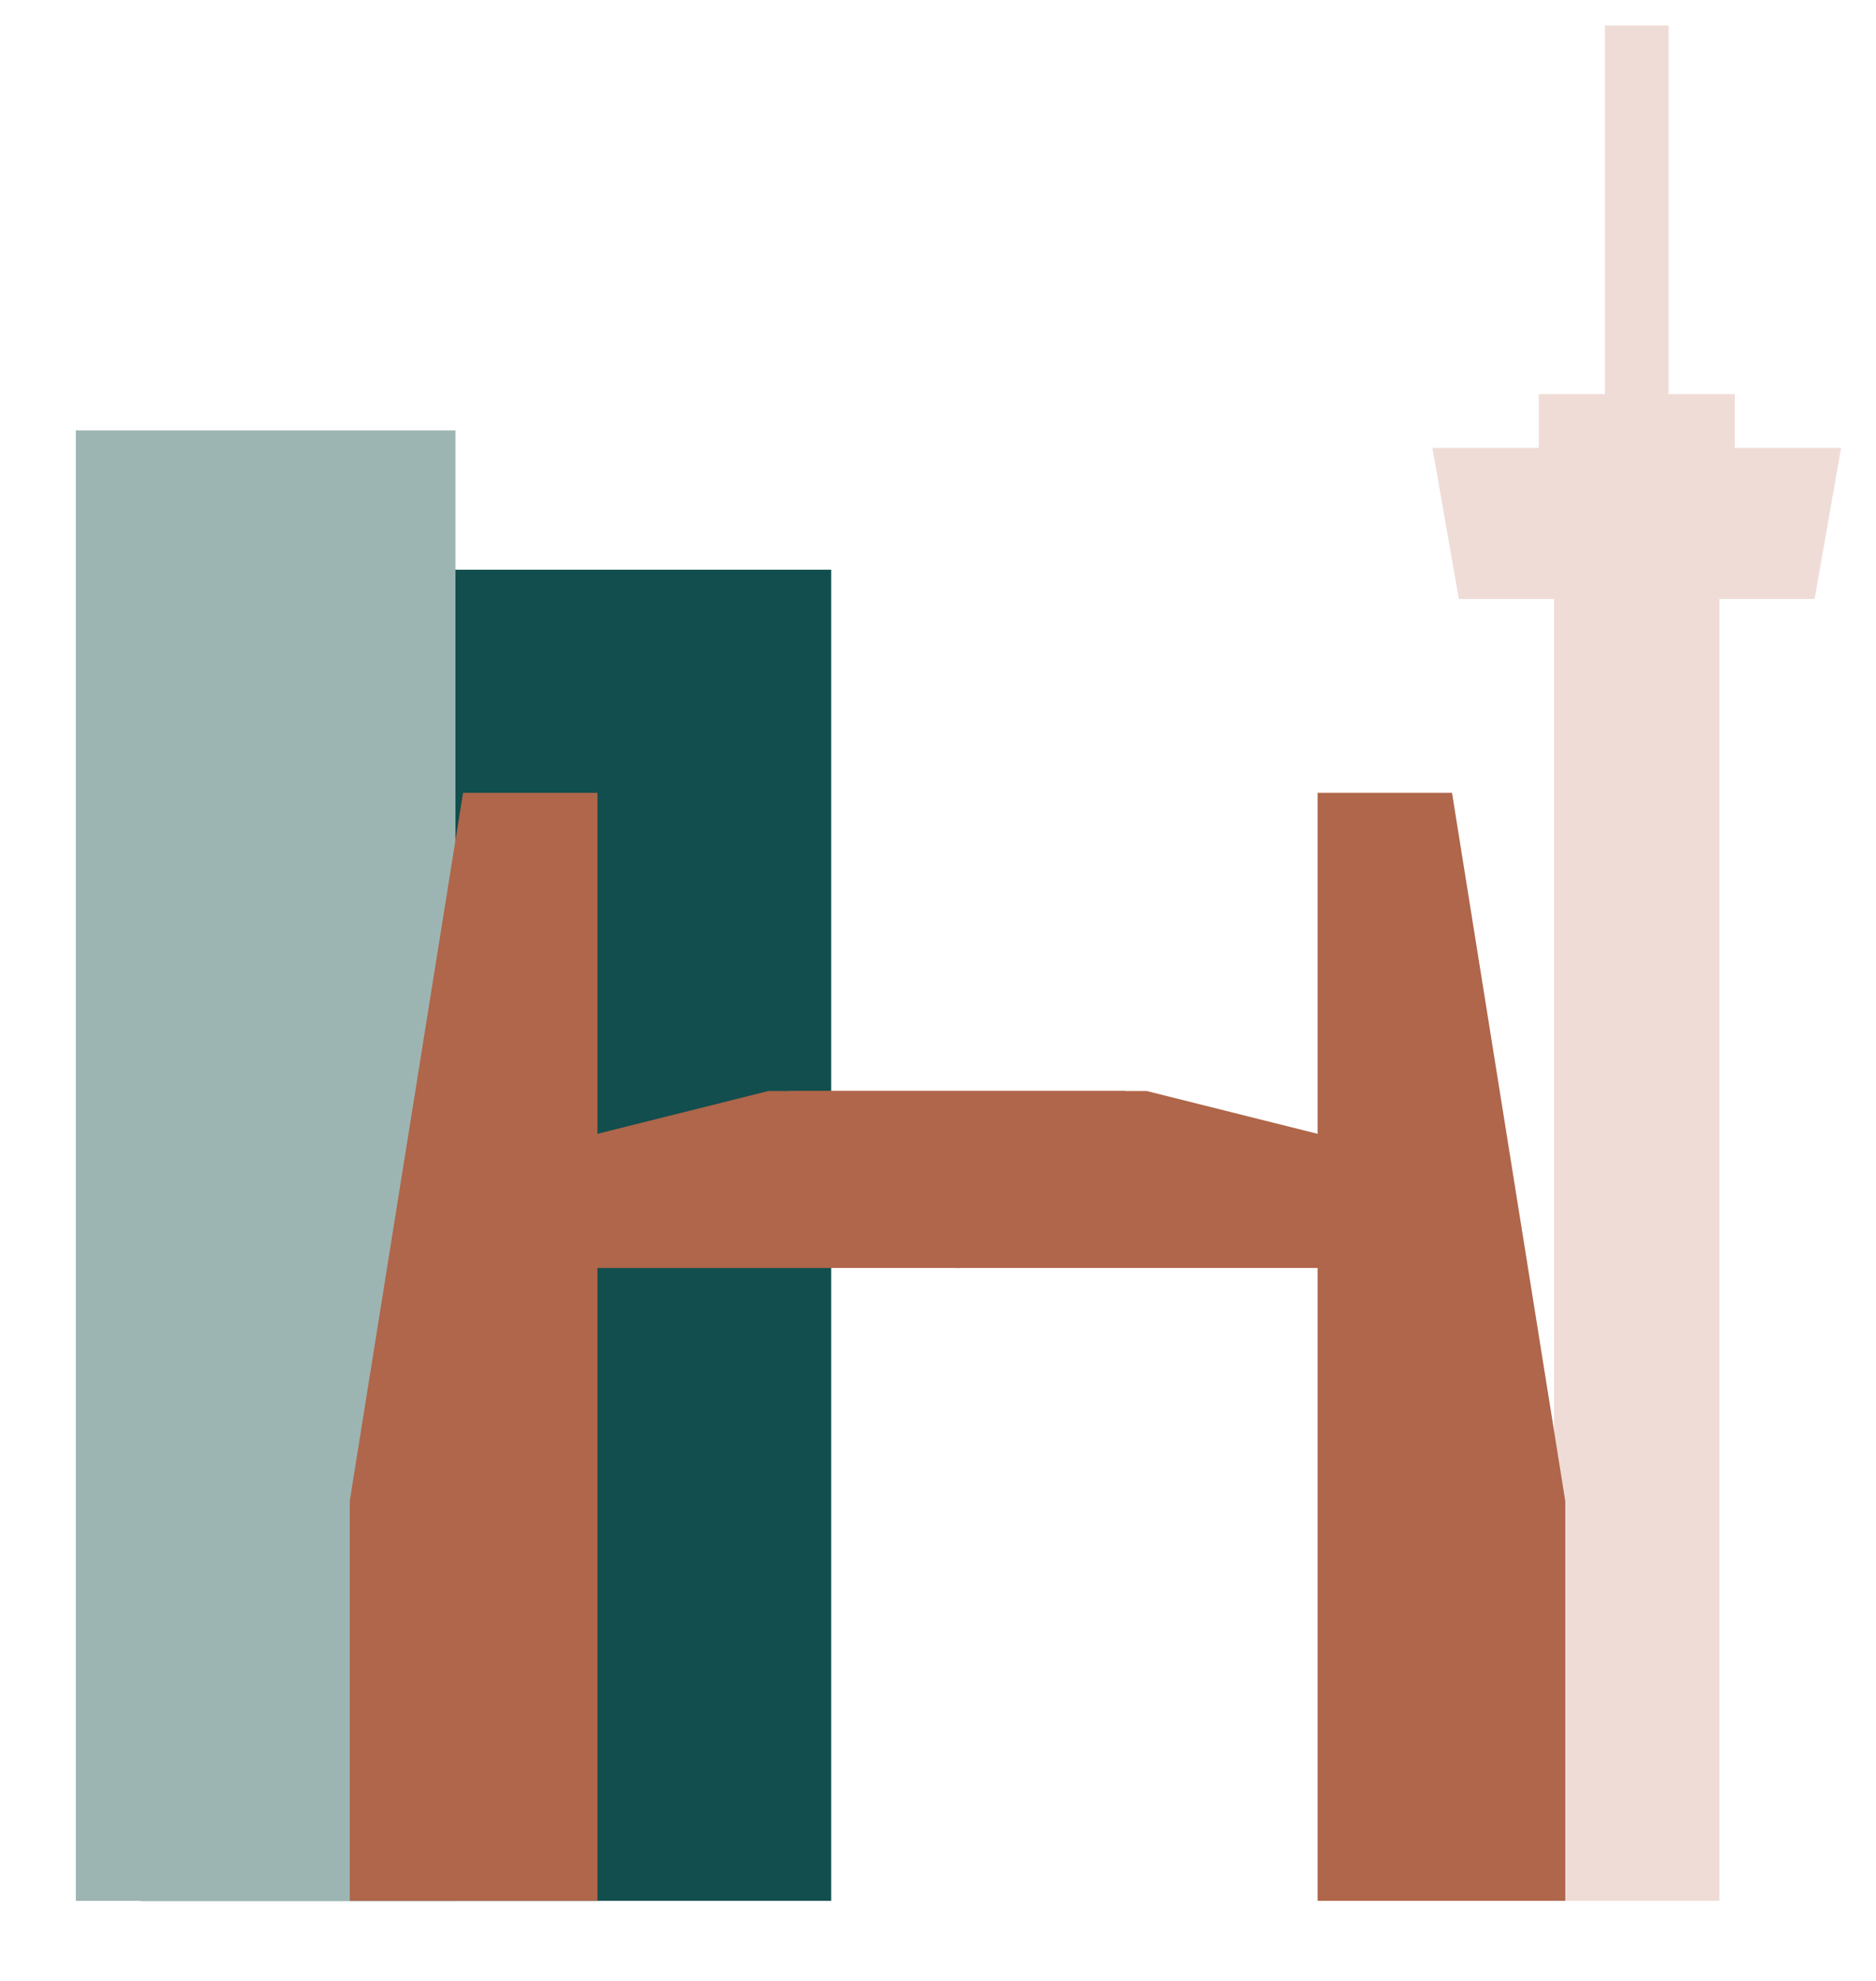
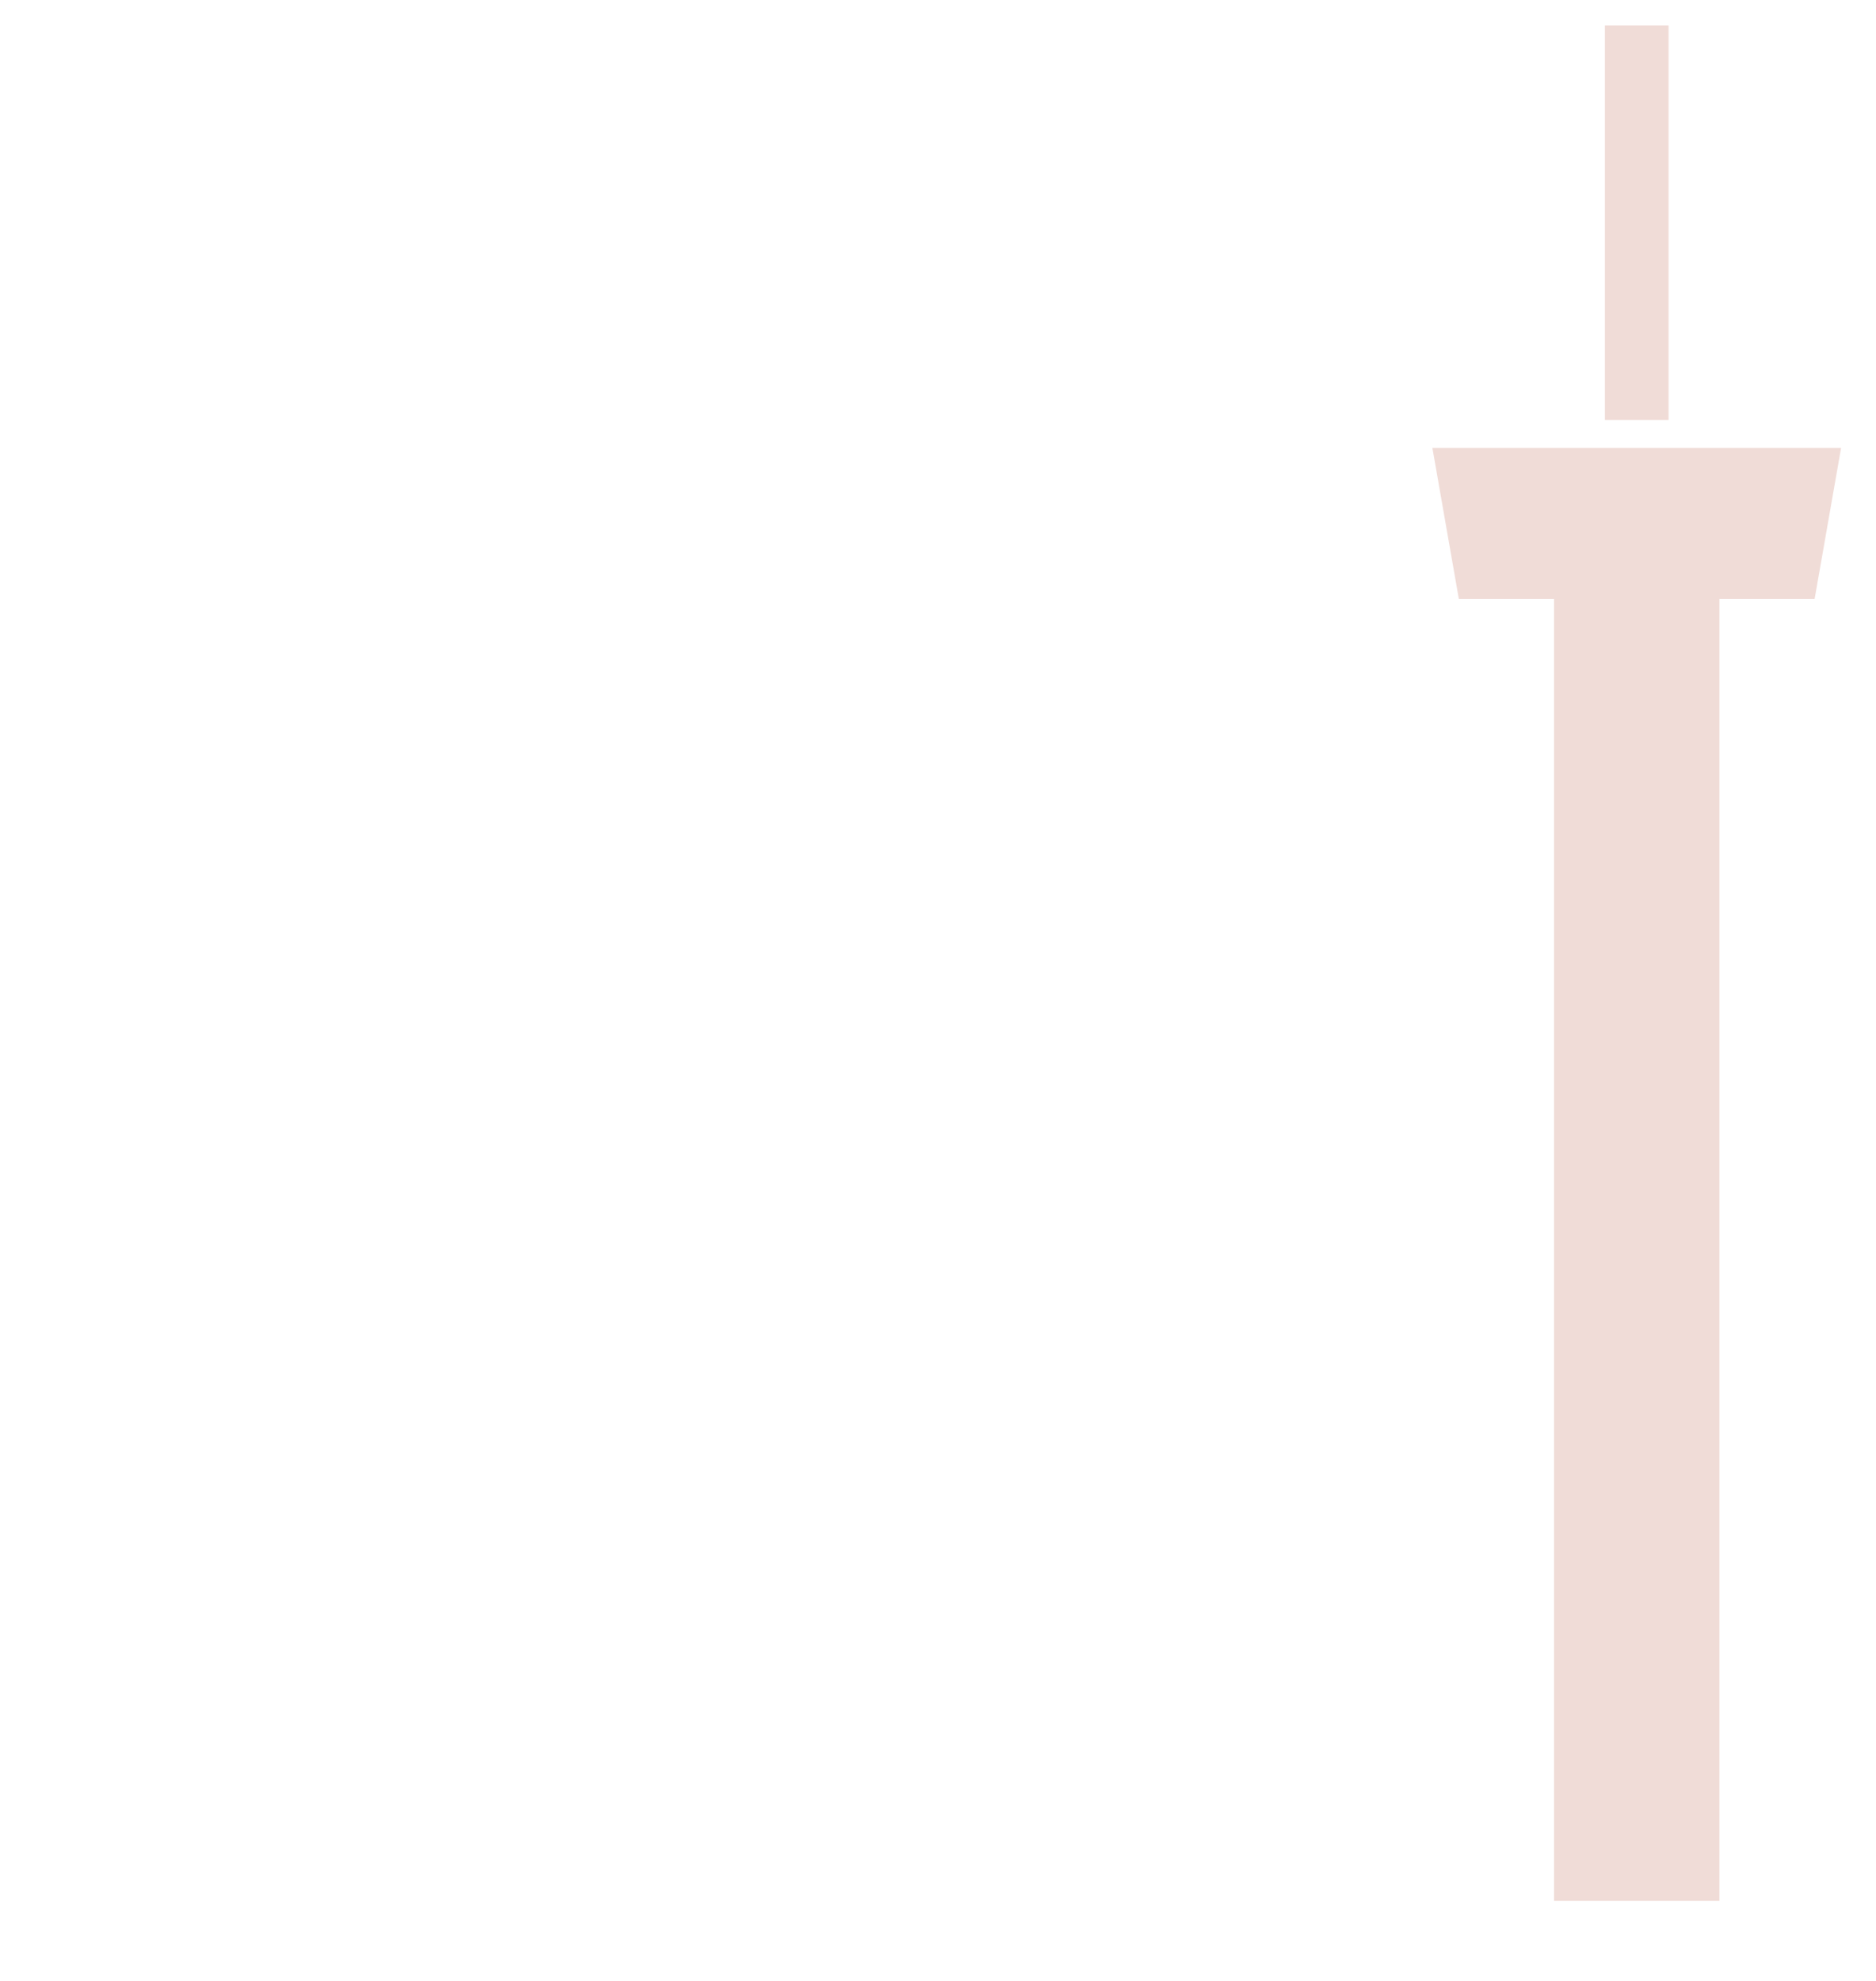
<svg xmlns="http://www.w3.org/2000/svg" id="kpi_en_kosten" data-name="kpi en kosten" viewBox="0 0 40.191 42.425">
  <defs>
    <style>
      .cls-1 {
        fill: #af664a;
      }

      .cls-2 {
        fill: #9cb5b3;
      }

      .cls-3 {
        fill: #124e4d;
      }

      .cls-4 {
        fill: #f0dcd7;
      }
    </style>
  </defs>
-   <rect class="cls-3" x="3.014" y="12.201" width="14.793" height="28.508" />
-   <rect class="cls-2" x="1.625" y="9.218" width="8.132" height="31.491" />
  <rect class="cls-4" x="33.294" y="12.334" width="3.543" height="28.375" />
  <polygon class="cls-4" points="30.687 9.592 31.254 12.828 38.876 12.828 39.443 9.592 30.687 9.592" />
-   <rect class="cls-4" x="32.966" y="8.441" width="4.199" height="3.441" />
  <rect class="cls-4" x="34.383" y=".547" width="1.364" height="8.447" />
-   <polygon class="cls-1" points="28.228 16.98 28.228 24.282 24.564 23.365 21.027 23.365 20.458 23.365 16.921 23.365 20.458 27.155 21.027 27.155 28.228 27.155 28.228 32.14 28.228 40.709 33.534 40.709 33.534 32.14 33.533 32.14 31.108 16.98 28.228 16.98" />
-   <polygon class="cls-1" points="9.92 16.98 7.494 32.14 7.494 40.709 12.8 40.709 12.8 32.14 12.8 27.155 20.001 27.155 20.57 27.155 24.107 23.365 20.57 23.365 20.001 23.365 16.463 23.365 12.8 24.282 12.8 16.98 9.92 16.98" />
</svg>